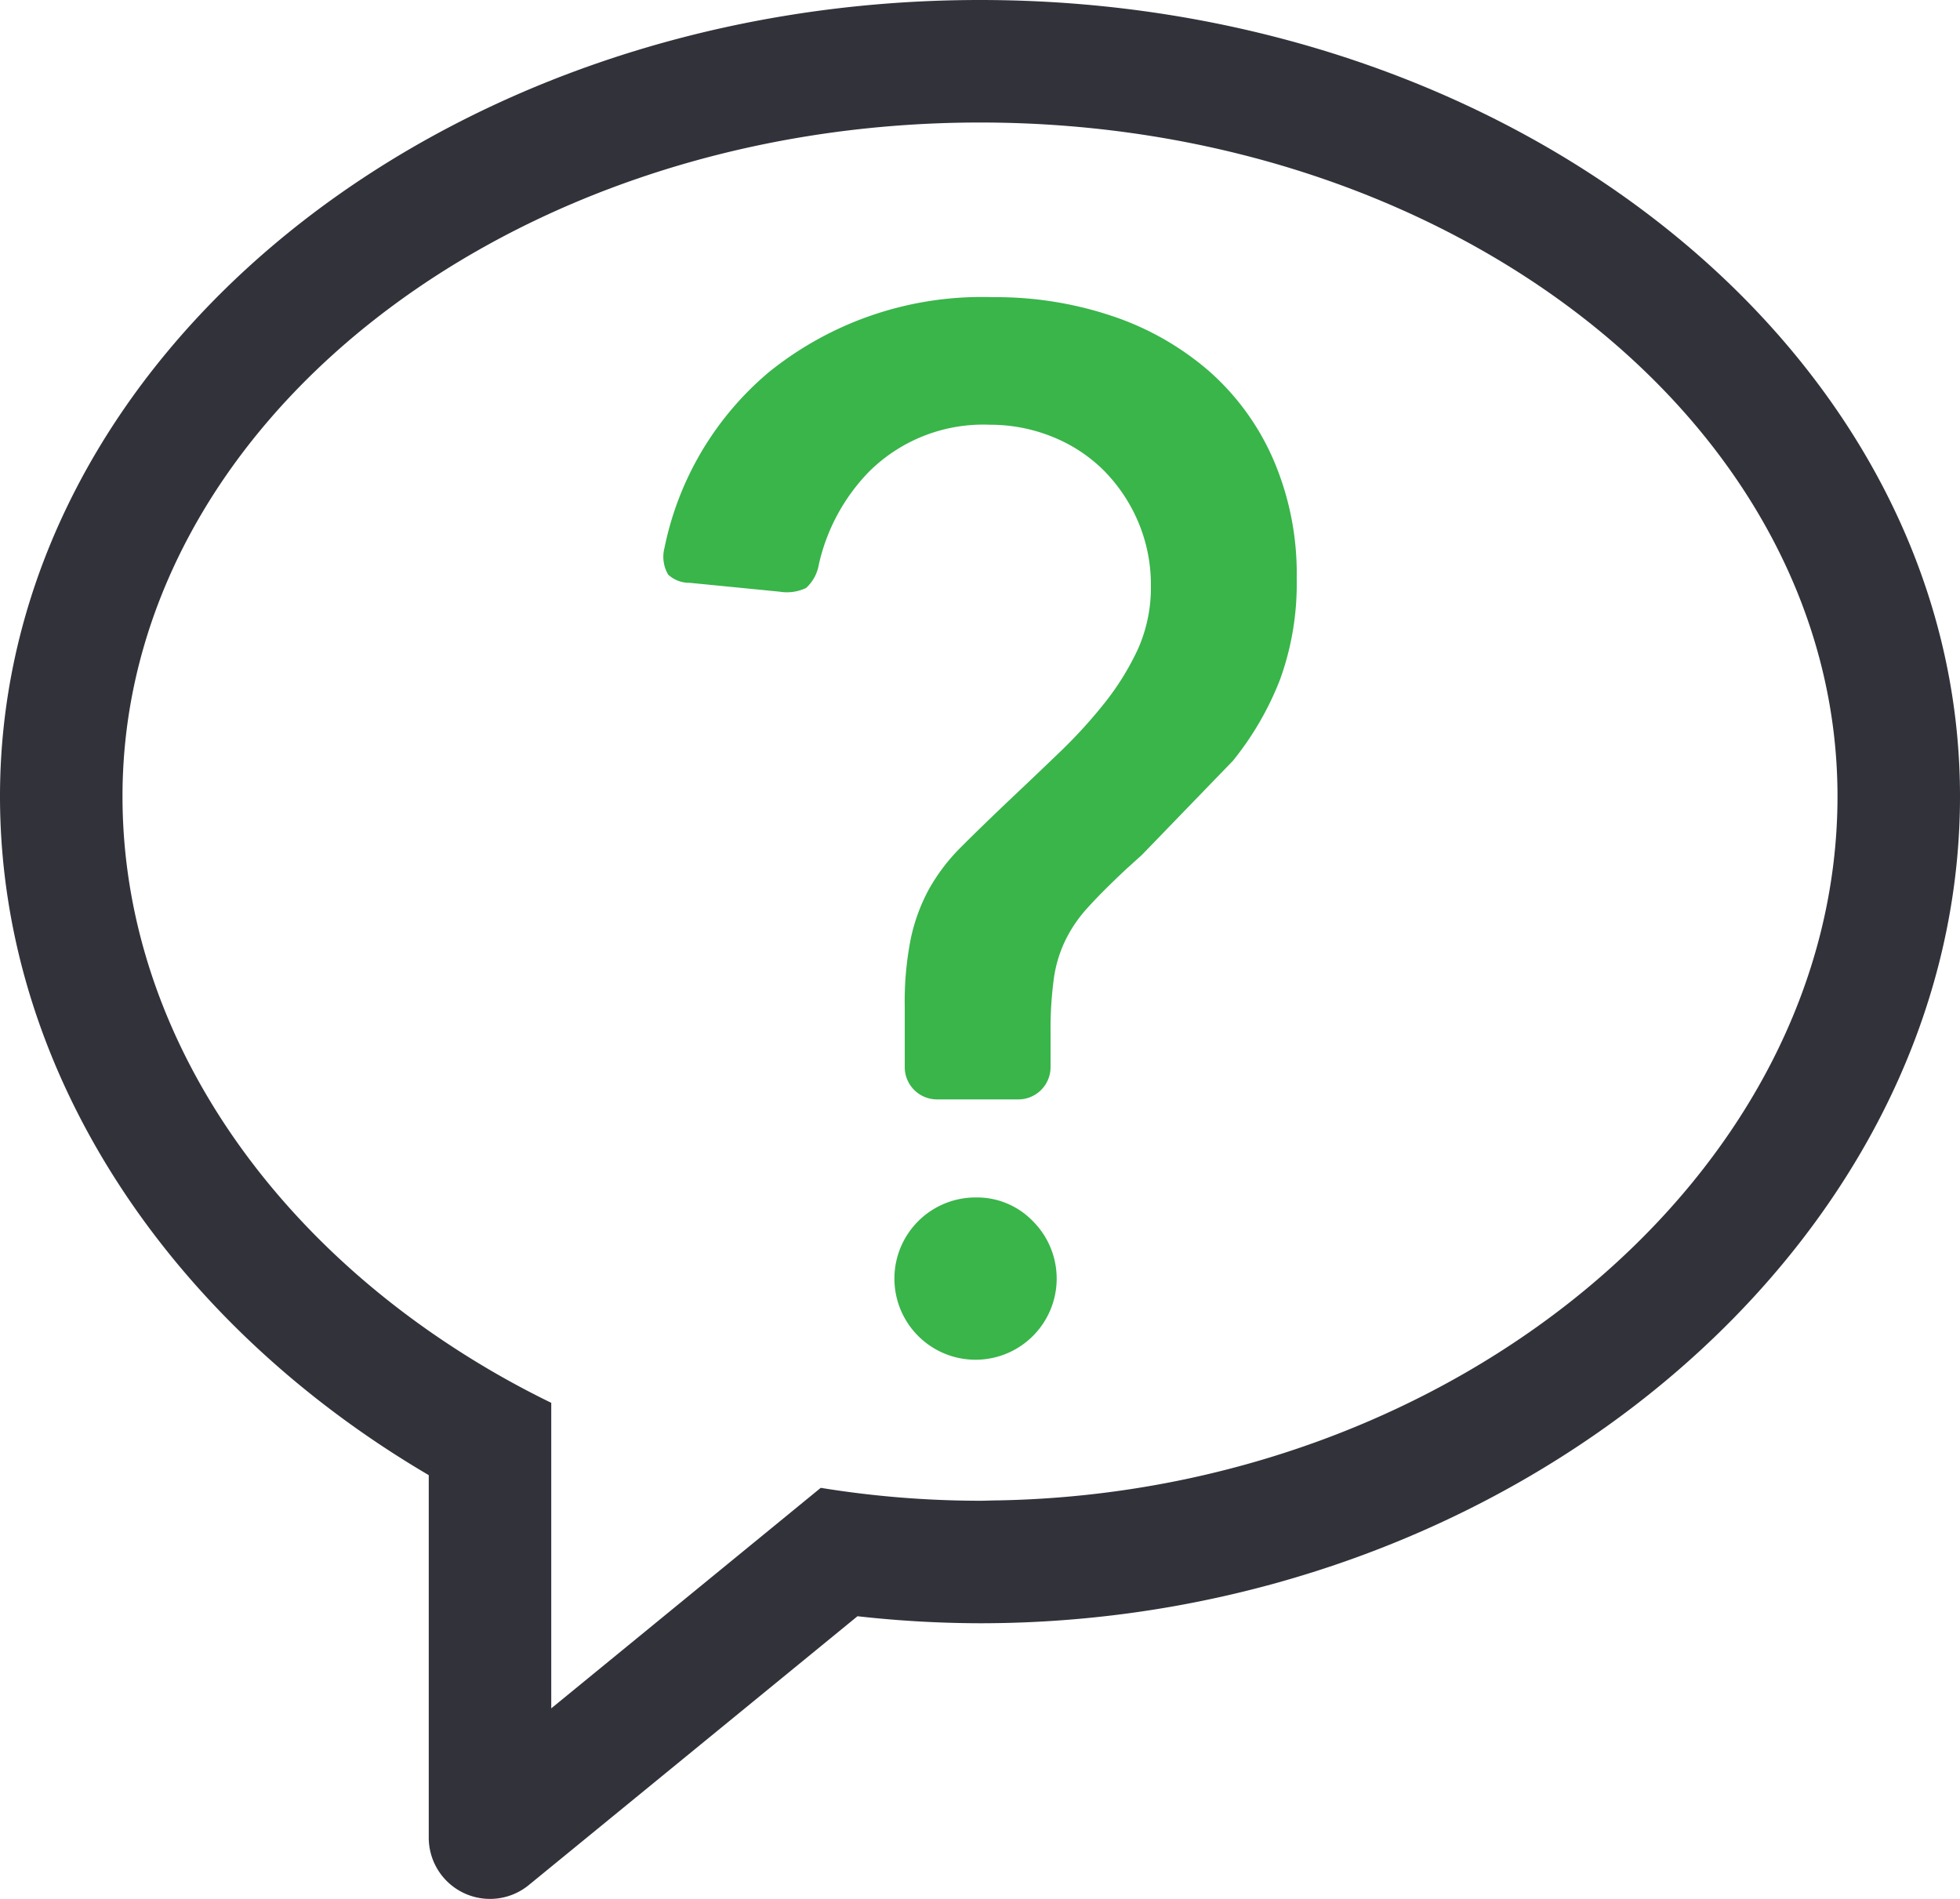
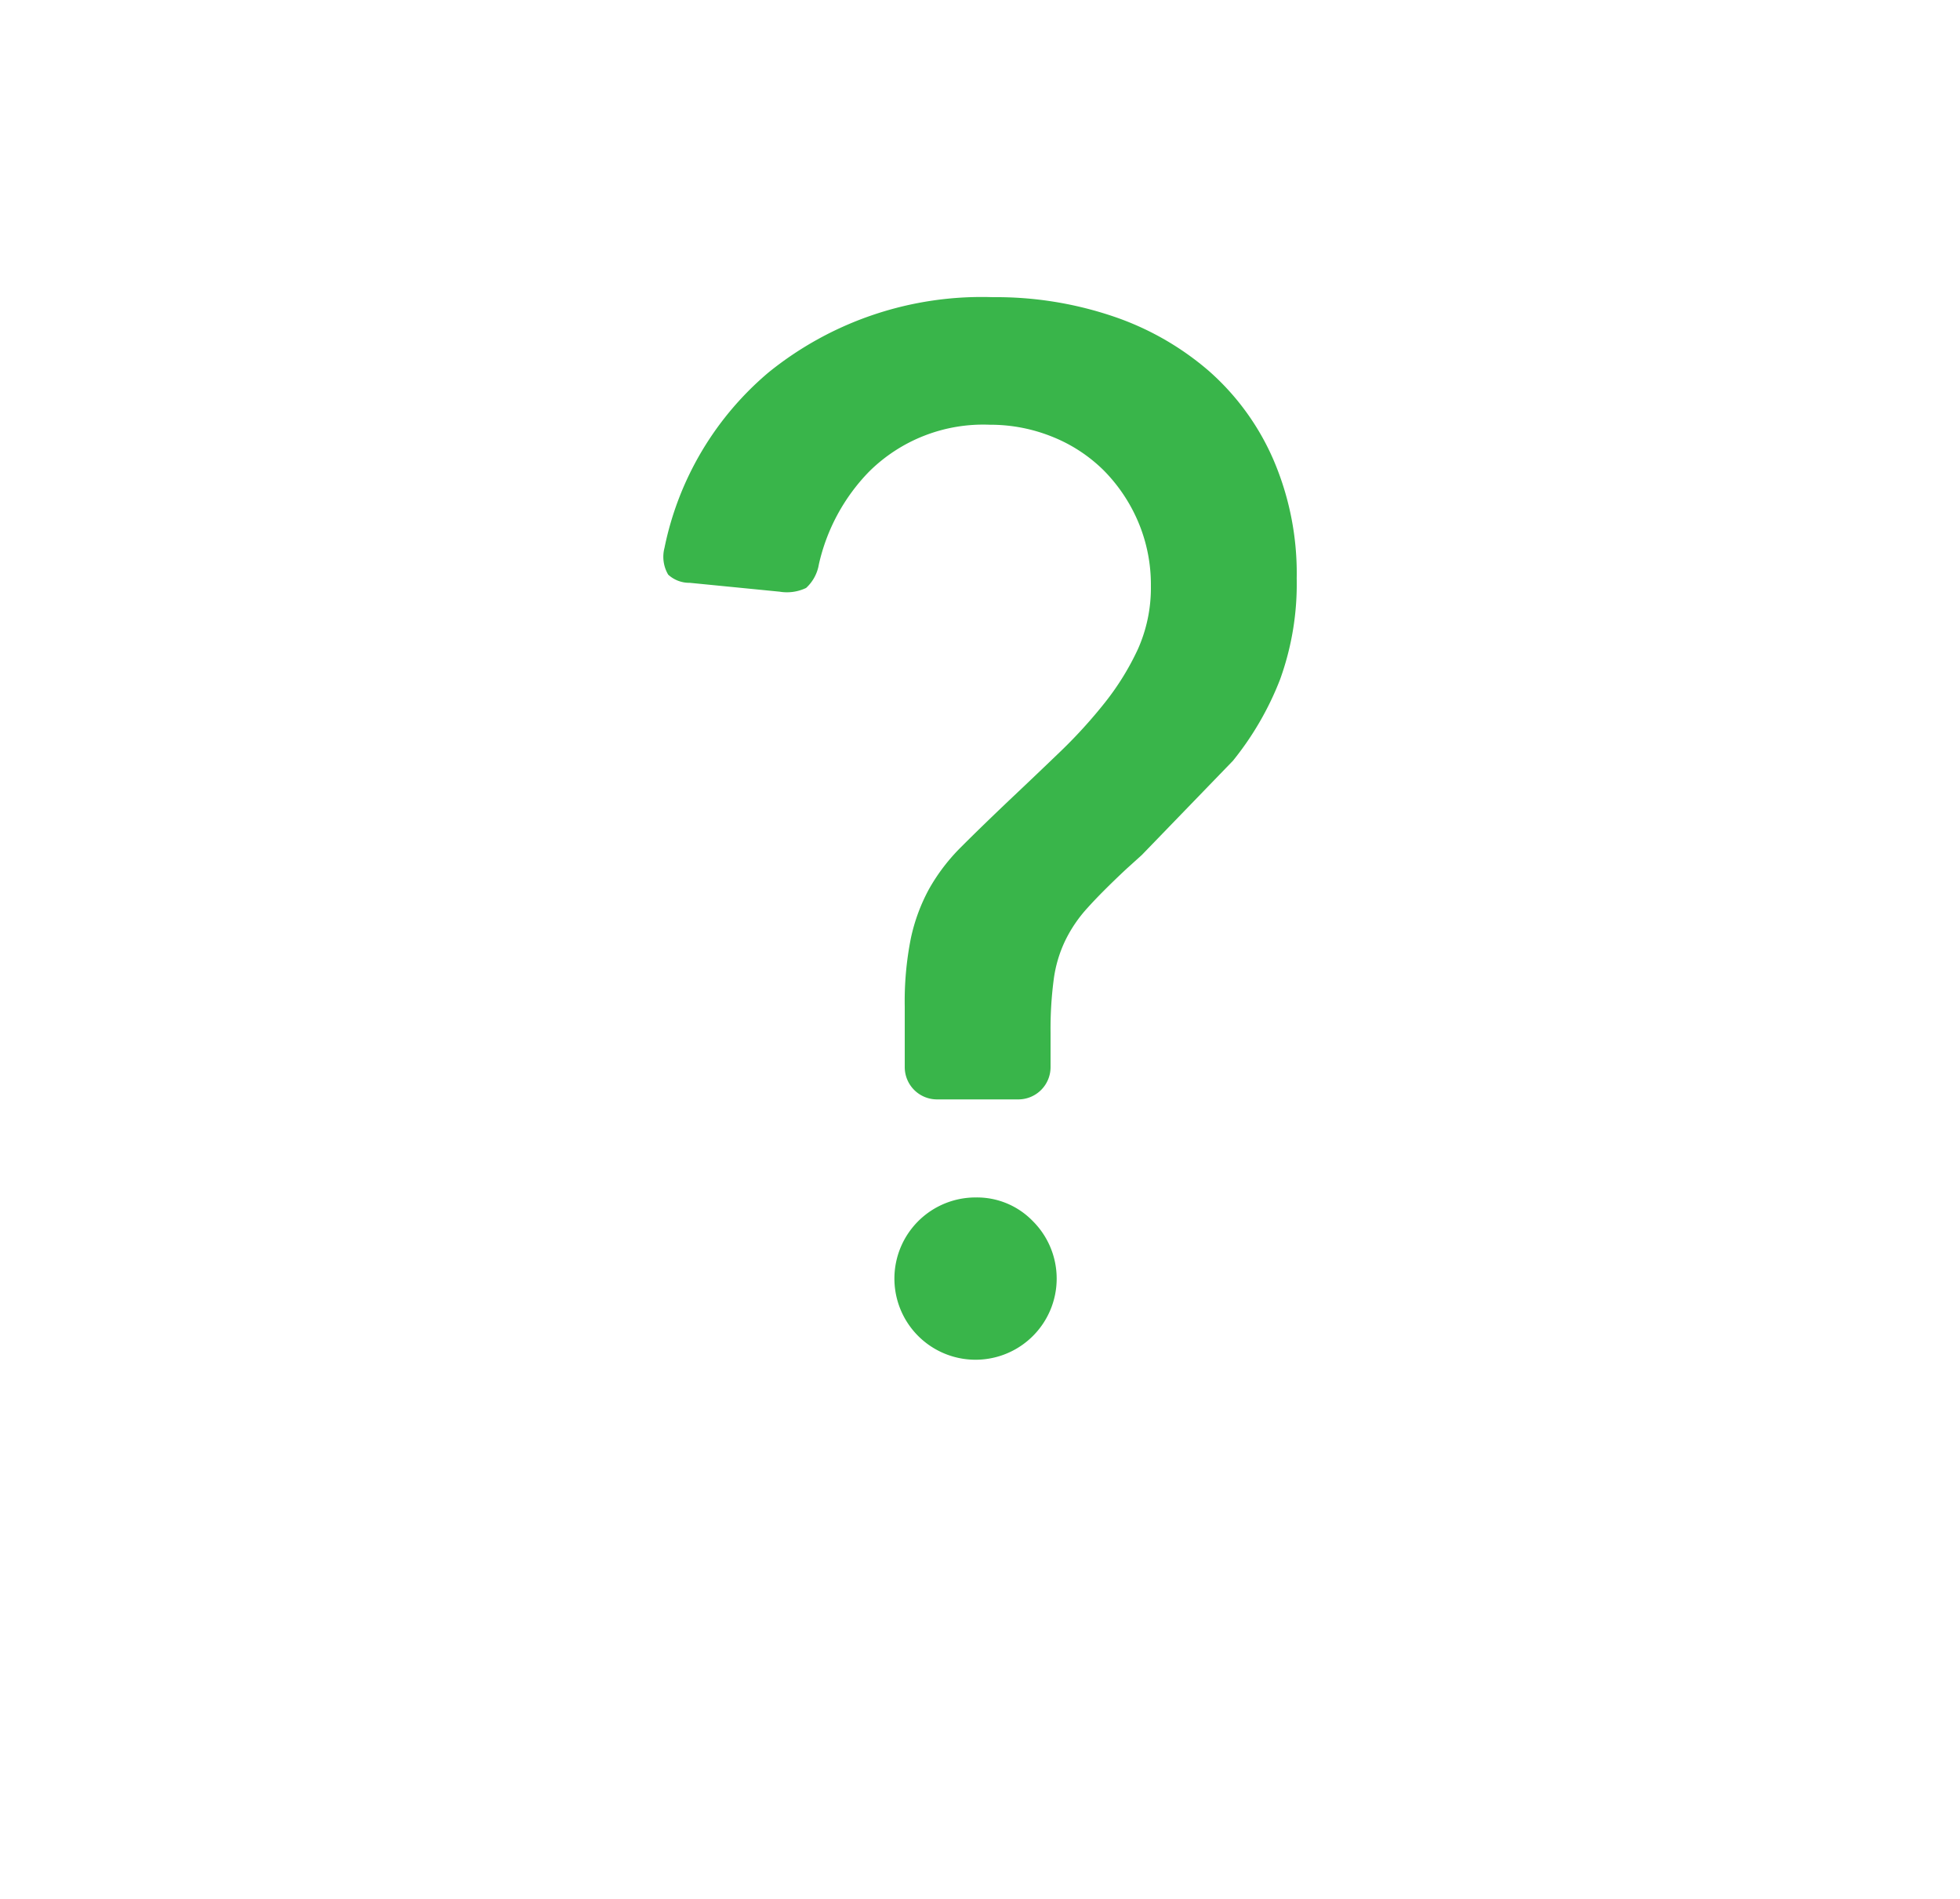
<svg xmlns="http://www.w3.org/2000/svg" width="48" height="46.5" viewBox="0 0 48 46.5">
  <defs>
    <style>.a{fill:#32323b;}.b{fill:#39b54a;}</style>
  </defs>
  <g transform="translate(0 -2)">
-     <path class="a" d="M24,2C10.766,2,0,10.748,0,21.5c0,6.792,4.21,12.929,10.5,16.623V47a1.5,1.5,0,0,0,2.45,1.161L21,41.578a27.3,27.3,0,0,0,3,.172c13.009,0,24-9.273,24-20.25C48,10.748,37.234,2,24,2Zm.464,36.741c-.155,0-.309.009-.464.009a24.391,24.391,0,0,1-3.9-.316l-6.6,5.4V36.352a22.088,22.088,0,0,1-3-1.764C5.945,31.4,3,26.672,3,21.5,3,12.4,12.421,5,24,5s21,7.4,21,16.5C45,30.723,35.643,38.528,24.464,38.741Z" />
    <g transform="translate(16.246 9.277)">
      <path class="b" d="M61.038,76.589a1.987,1.987,0,1,0,1.391.581A1.9,1.9,0,0,0,61.038,76.589Z" transform="translate(-53.38 -54.543)" />
      <path class="b" d="M58.856,25.8a7.017,7.017,0,0,0-2.363-1.339A8.943,8.943,0,0,0,53.572,24a8.3,8.3,0,0,0-5.488,1.84,7.6,7.6,0,0,0-2.552,4.3.86.86,0,0,0,.091.655.762.762,0,0,0,.529.2l2.2.217A1.092,1.092,0,0,0,49,31.121a1.006,1.006,0,0,0,.313-.579,4.741,4.741,0,0,1,1.225-2.265A3.967,3.967,0,0,1,53.5,27.124a4.041,4.041,0,0,1,1.544.3,3.777,3.777,0,0,1,1.246.819,4.026,4.026,0,0,1,.838,1.247,3.936,3.936,0,0,1,.316,1.581,3.679,3.679,0,0,1-.316,1.544,6.507,6.507,0,0,1-.8,1.3,12.14,12.14,0,0,1-1.079,1.191q-.6.577-1.19,1.134-.746.707-1.248,1.21a4.7,4.7,0,0,0-.8,1.043,4.475,4.475,0,0,0-.446,1.21,7.882,7.882,0,0,0-.149,1.674v1.481h0a.79.79,0,0,0,.789.787H54.2a.79.79,0,0,0,.787-.787h0v-.847a9.268,9.268,0,0,1,.077-1.3,3.151,3.151,0,0,1,.279-.948,3.375,3.375,0,0,1,.558-.818q.354-.393.95-.95l.371-.335,2.231-2.307a7.447,7.447,0,0,0,1.154-1.99,6.872,6.872,0,0,0,.408-2.475,7.045,7.045,0,0,0-.576-2.921A6.15,6.15,0,0,0,58.856,25.8Z" transform="translate(-45.505 -24)" />
    </g>
  </g>
</svg>